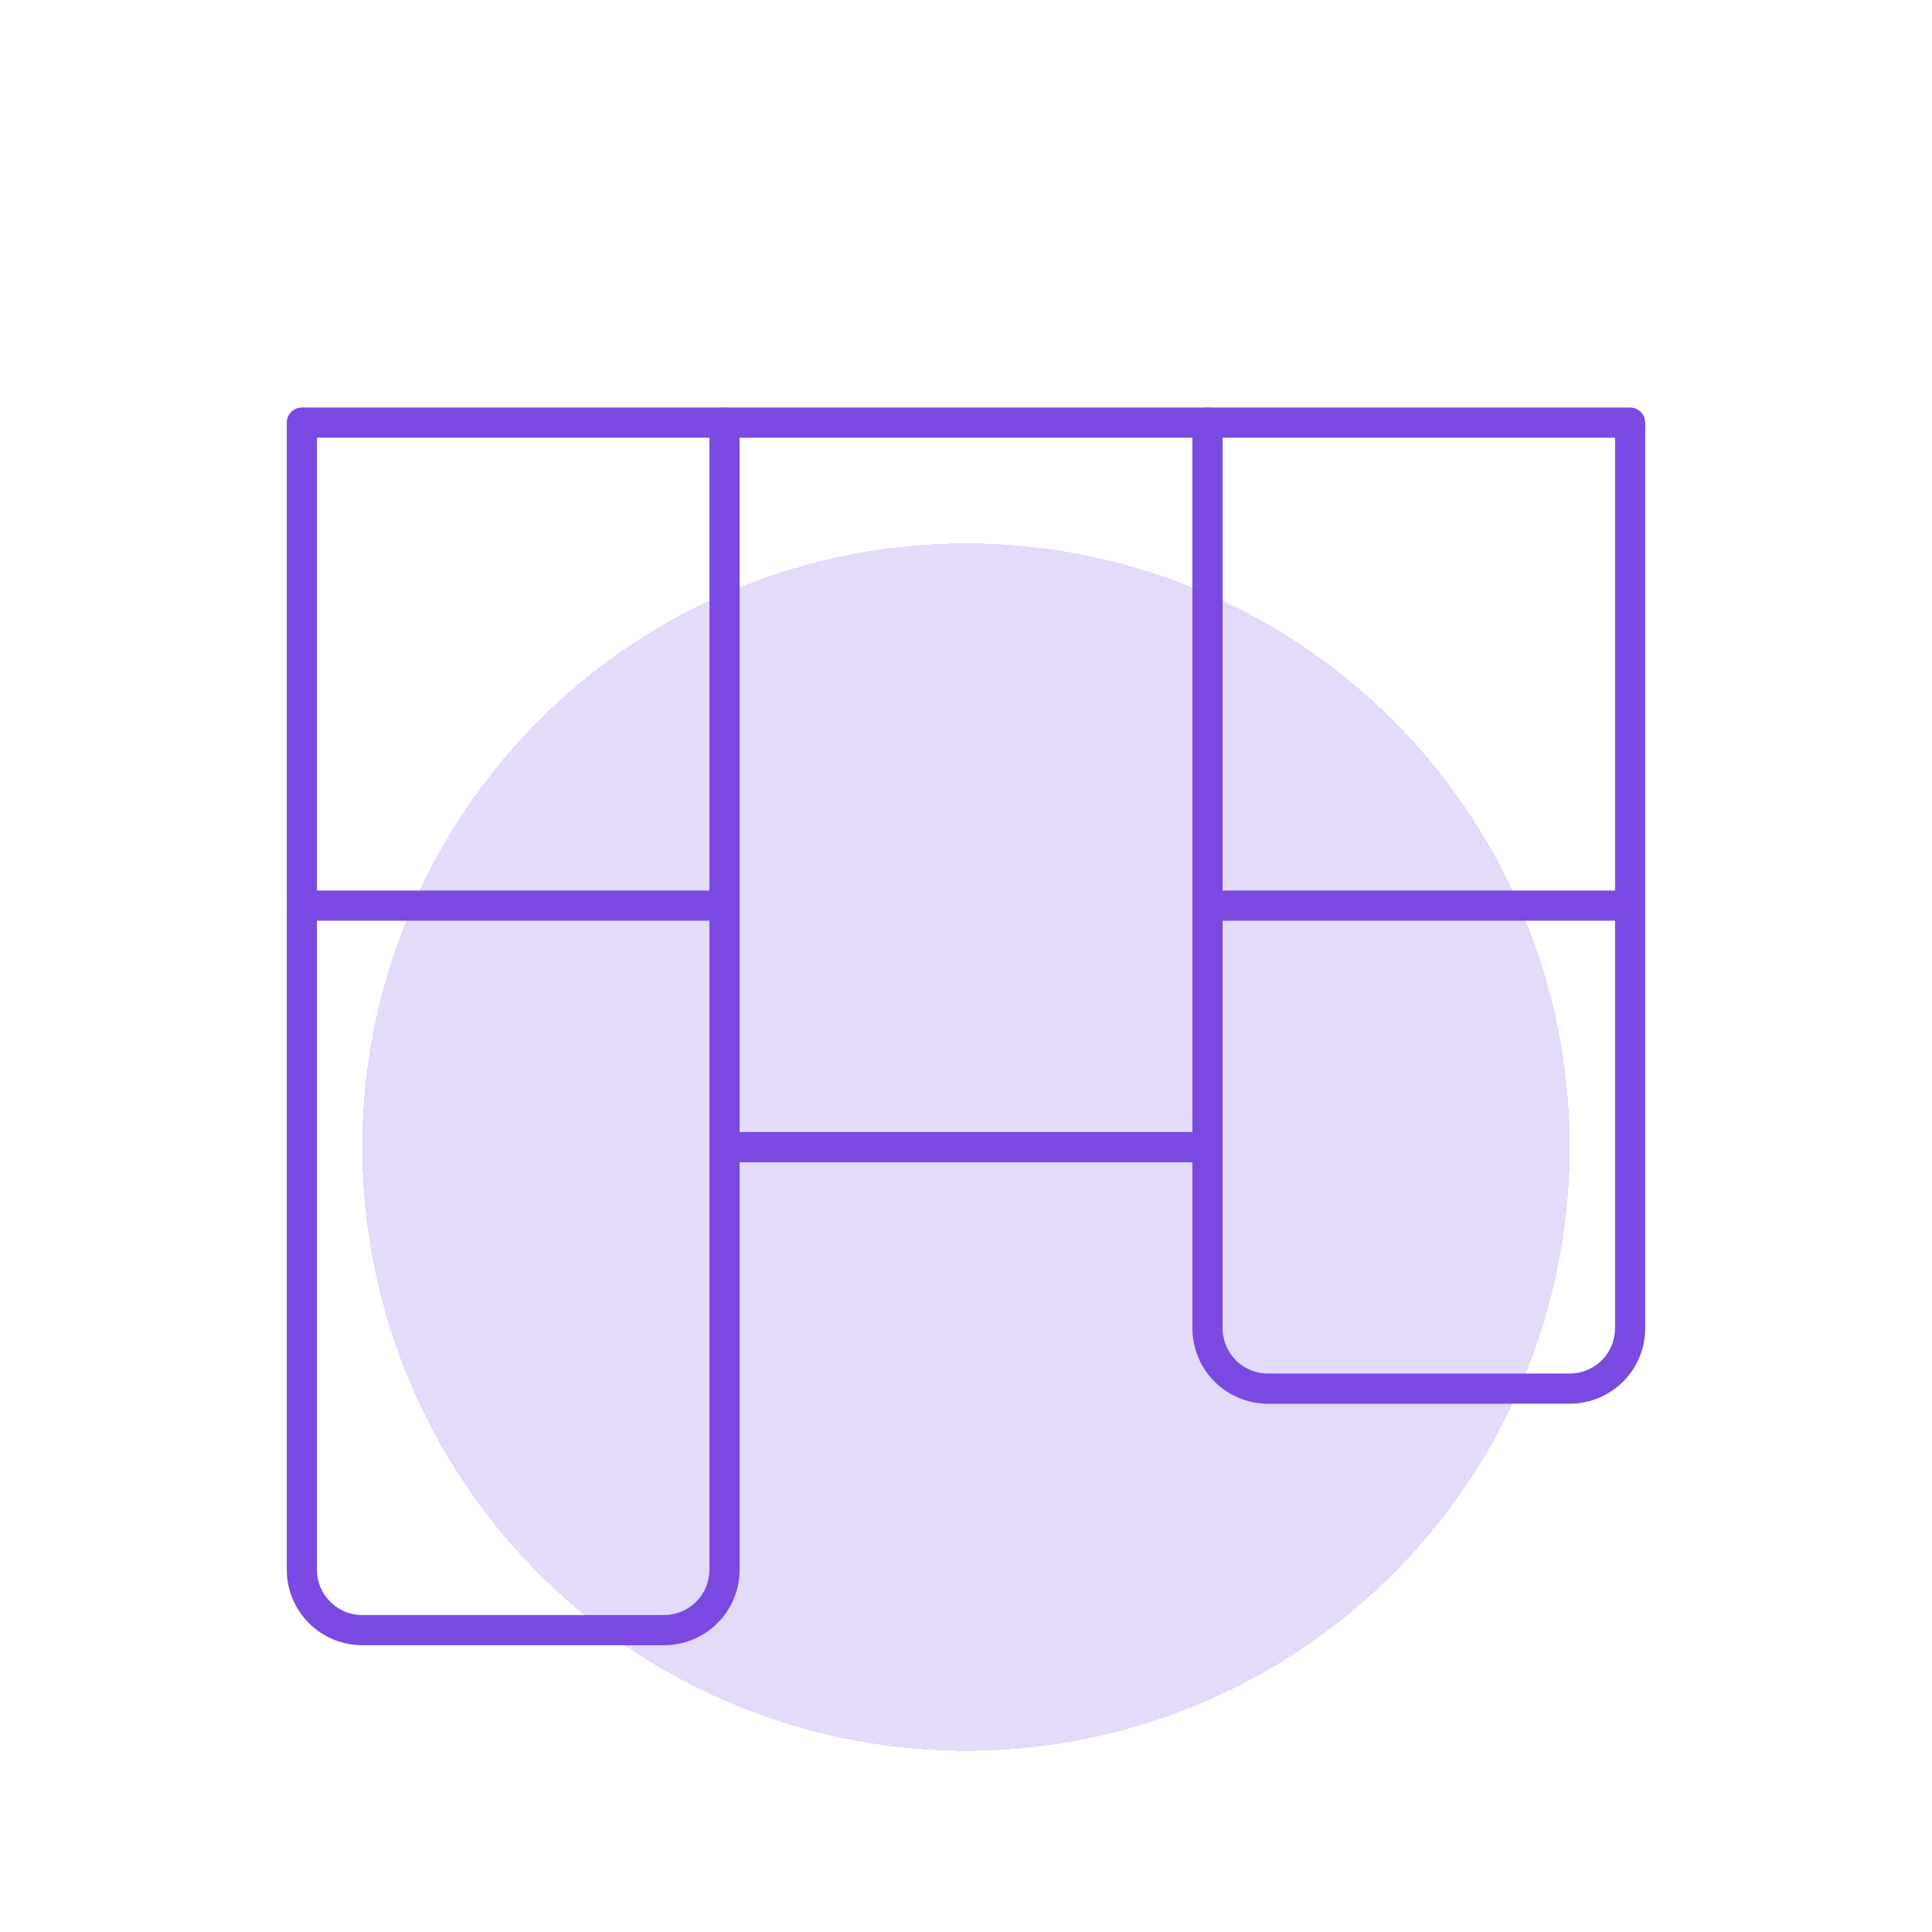
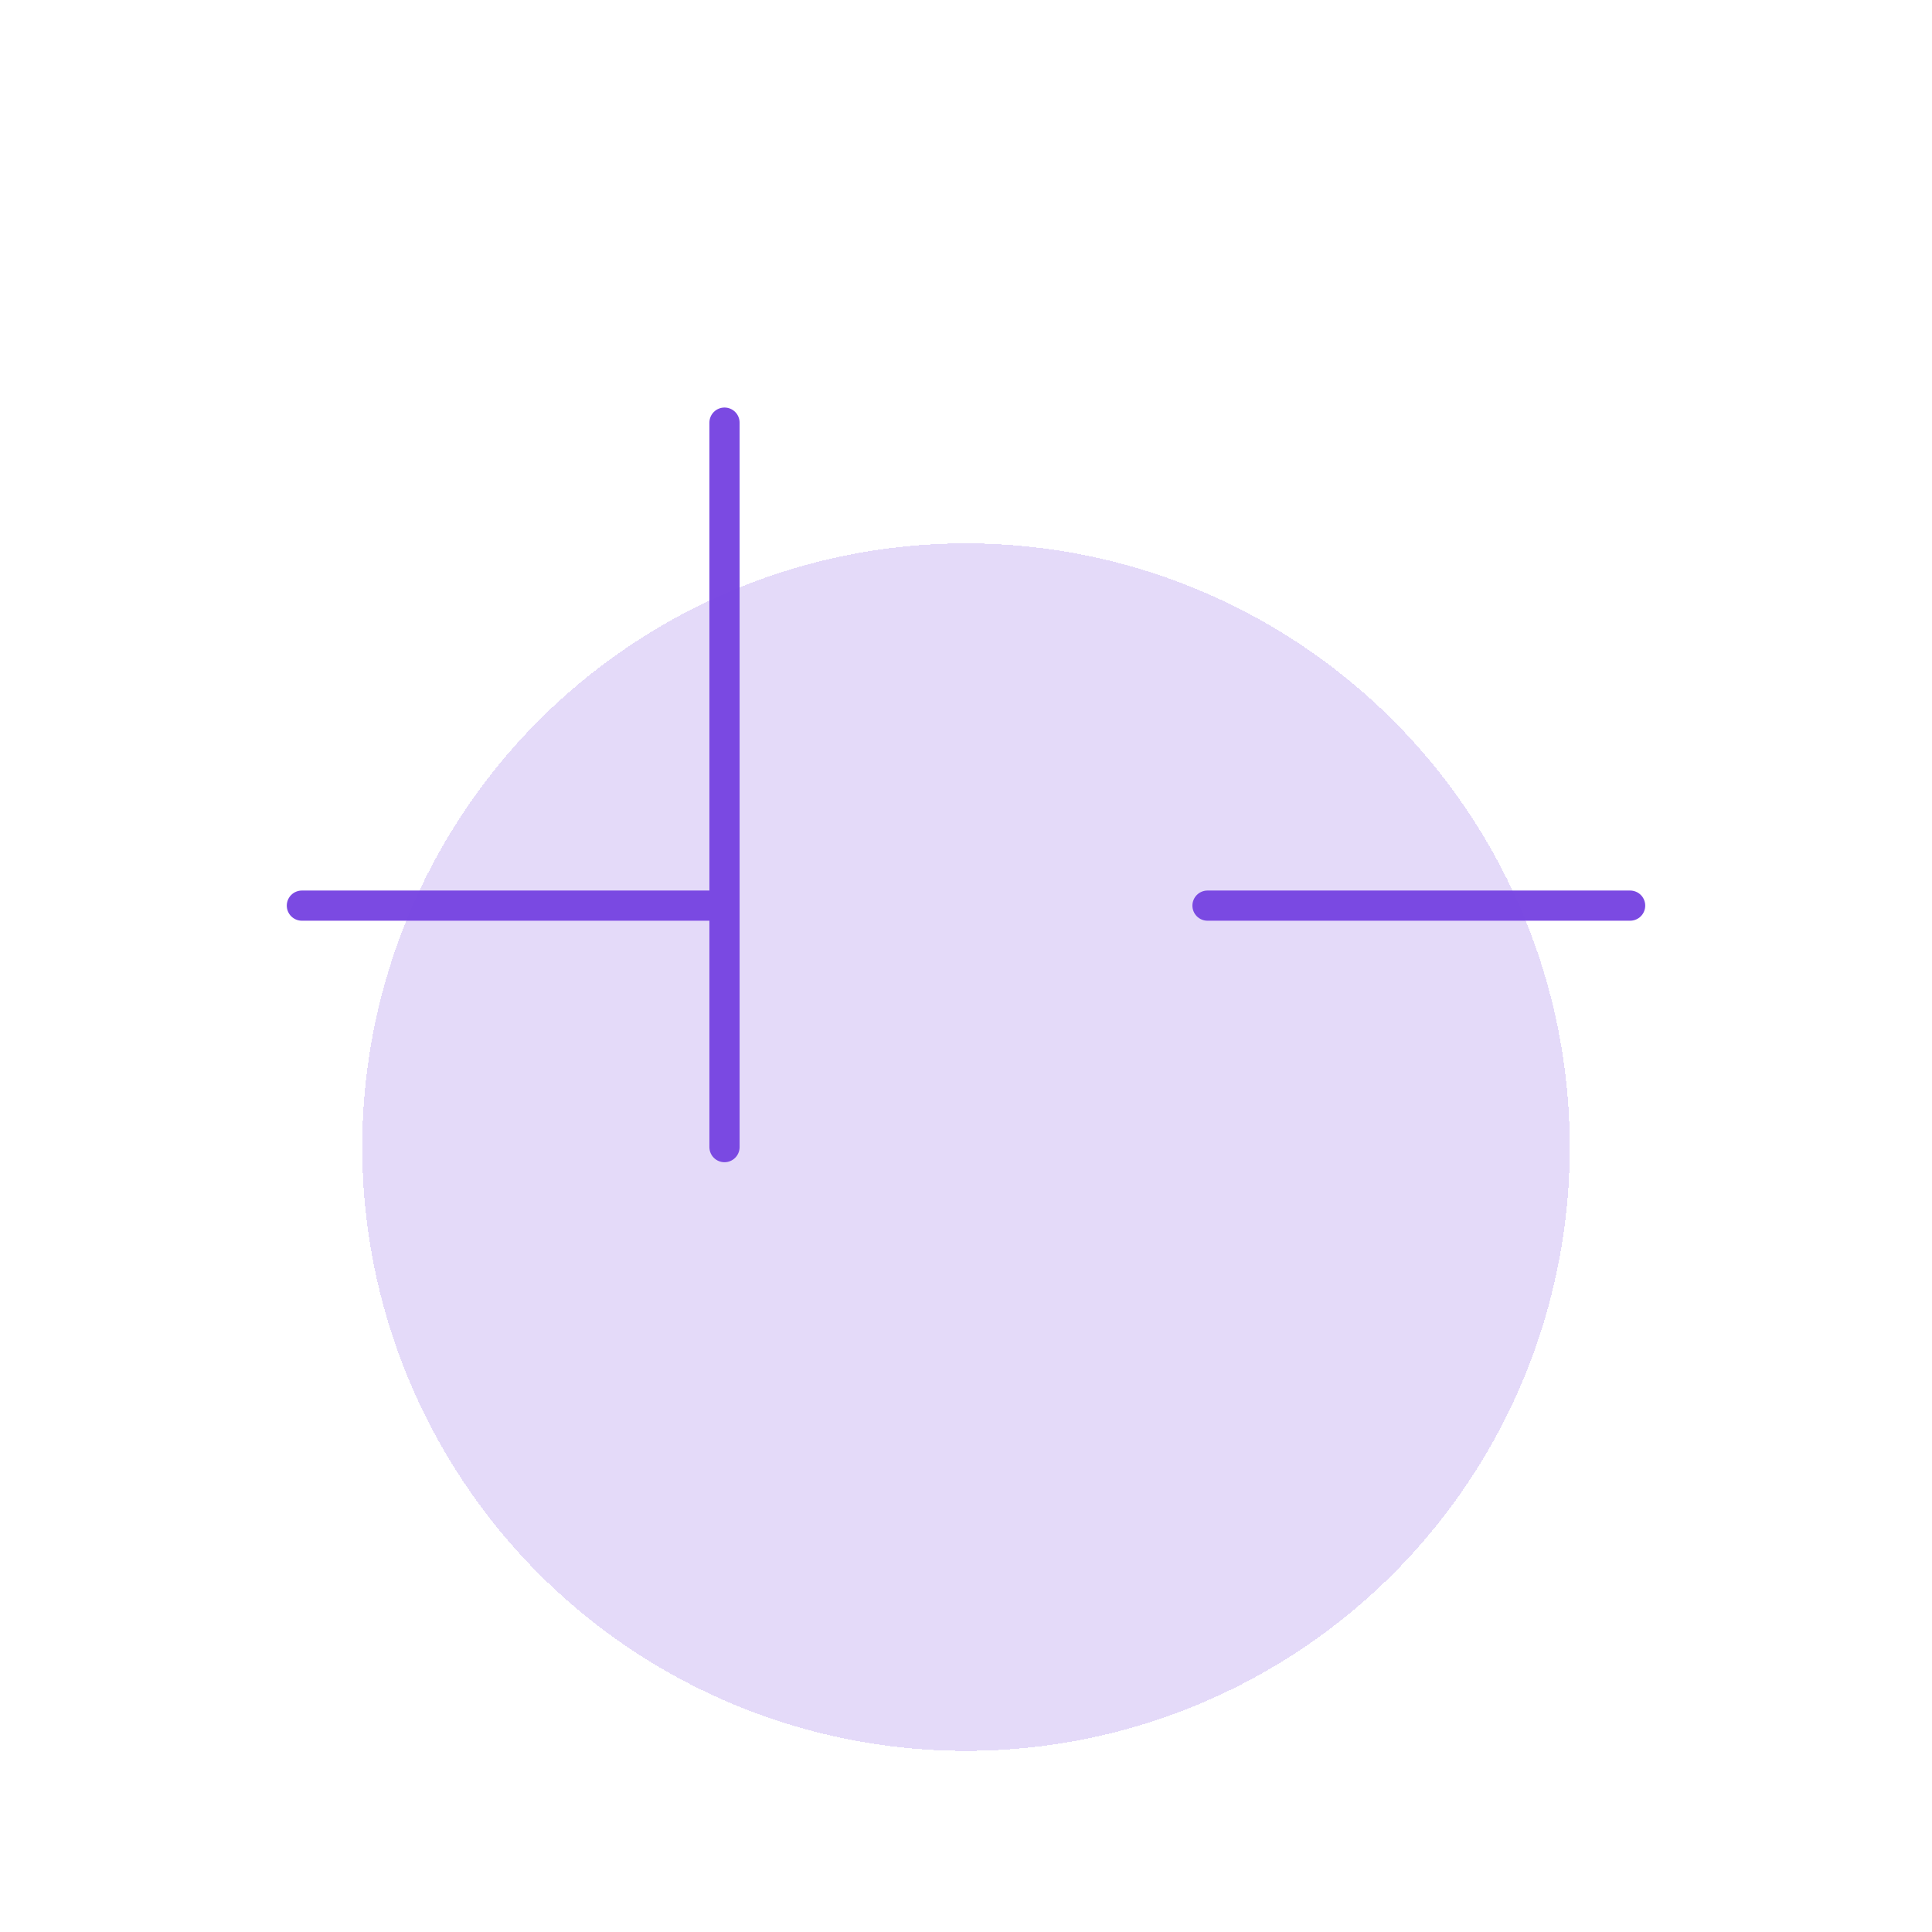
<svg xmlns="http://www.w3.org/2000/svg" width="64" height="64" viewBox="0 0 64 64" fill="none">
-   <path d="M10 14H54V44C54 44.53 53.789 45.039 53.414 45.414C53.039 45.789 52.53 46 52 46H42C41.47 46 40.961 45.789 40.586 45.414C40.211 45.039 40 44.53 40 44V38H24V52C24 52.53 23.789 53.039 23.414 53.414C23.039 53.789 22.53 54 22 54H12C11.47 54 10.961 53.789 10.586 53.414C10.211 53.039 10 52.53 10 52V14Z" stroke="#7B4AE2" stroke-linecap="round" stroke-linejoin="round" />
  <path d="M24 30H10" stroke="#7B4AE2" stroke-linecap="round" stroke-linejoin="round" />
  <path d="M24 14V38" stroke="#7B4AE2" stroke-linecap="round" stroke-linejoin="round" />
  <path d="M40 30H54" stroke="#7B4AE2" stroke-linecap="round" stroke-linejoin="round" />
-   <path d="M40 14V38" stroke="#7B4AE2" stroke-linecap="round" stroke-linejoin="round" />
  <g filter="url(#filter0_d_1_1466)">
    <circle cx="32" cy="34" r="20" fill="#7B4AE2" fill-opacity="0.2" shape-rendering="crispEdges" />
  </g>
  <defs>
    <filter id="filter0_d_1_1466" x="8" y="14" width="48" height="48" filterUnits="userSpaceOnUse" color-interpolation-filters="sRGB">
      <feFlood flood-opacity="0" result="BackgroundImageFix" />
      <feColorMatrix in="SourceAlpha" type="matrix" values="0 0 0 0 0 0 0 0 0 0 0 0 0 0 0 0 0 0 127 0" result="hardAlpha" />
      <feOffset dy="4" />
      <feGaussianBlur stdDeviation="2" />
      <feComposite in2="hardAlpha" operator="out" />
      <feColorMatrix type="matrix" values="0 0 0 0 0 0 0 0 0 0 0 0 0 0 0 0 0 0 0.25 0" />
      <feBlend mode="normal" in2="BackgroundImageFix" result="effect1_dropShadow_1_1466" />
      <feBlend mode="normal" in="SourceGraphic" in2="effect1_dropShadow_1_1466" result="shape" />
    </filter>
  </defs>
</svg>